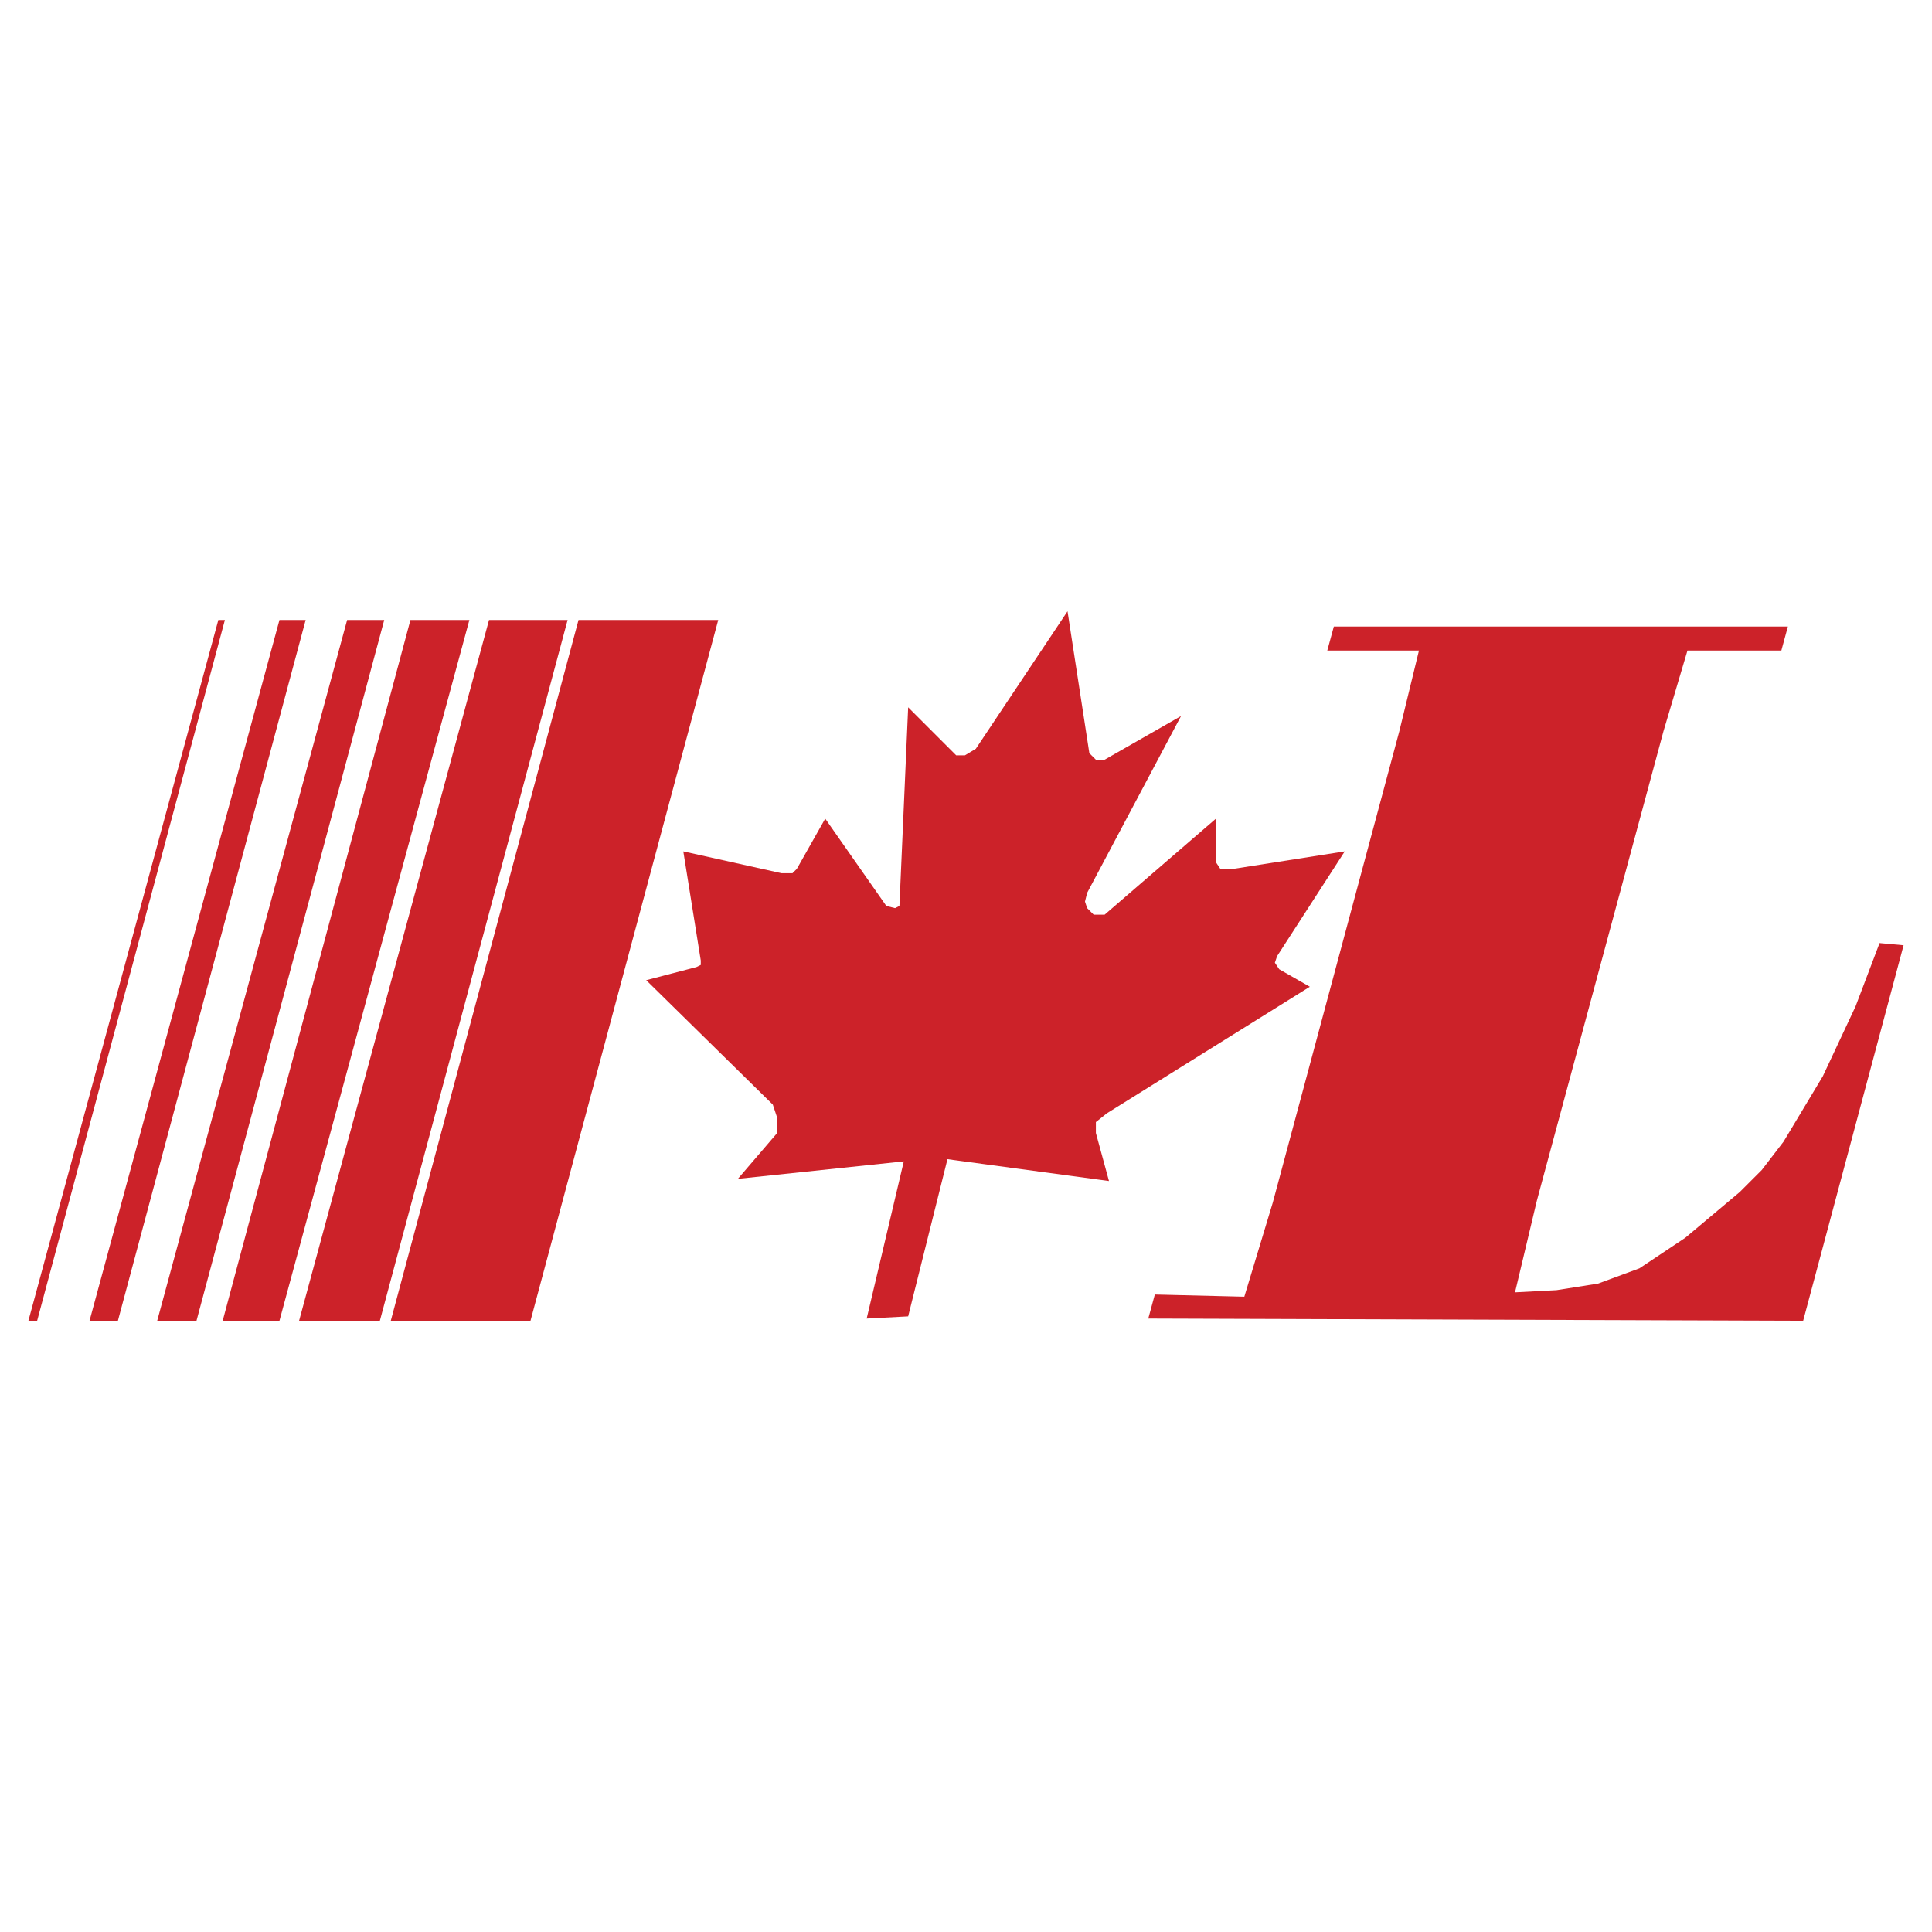
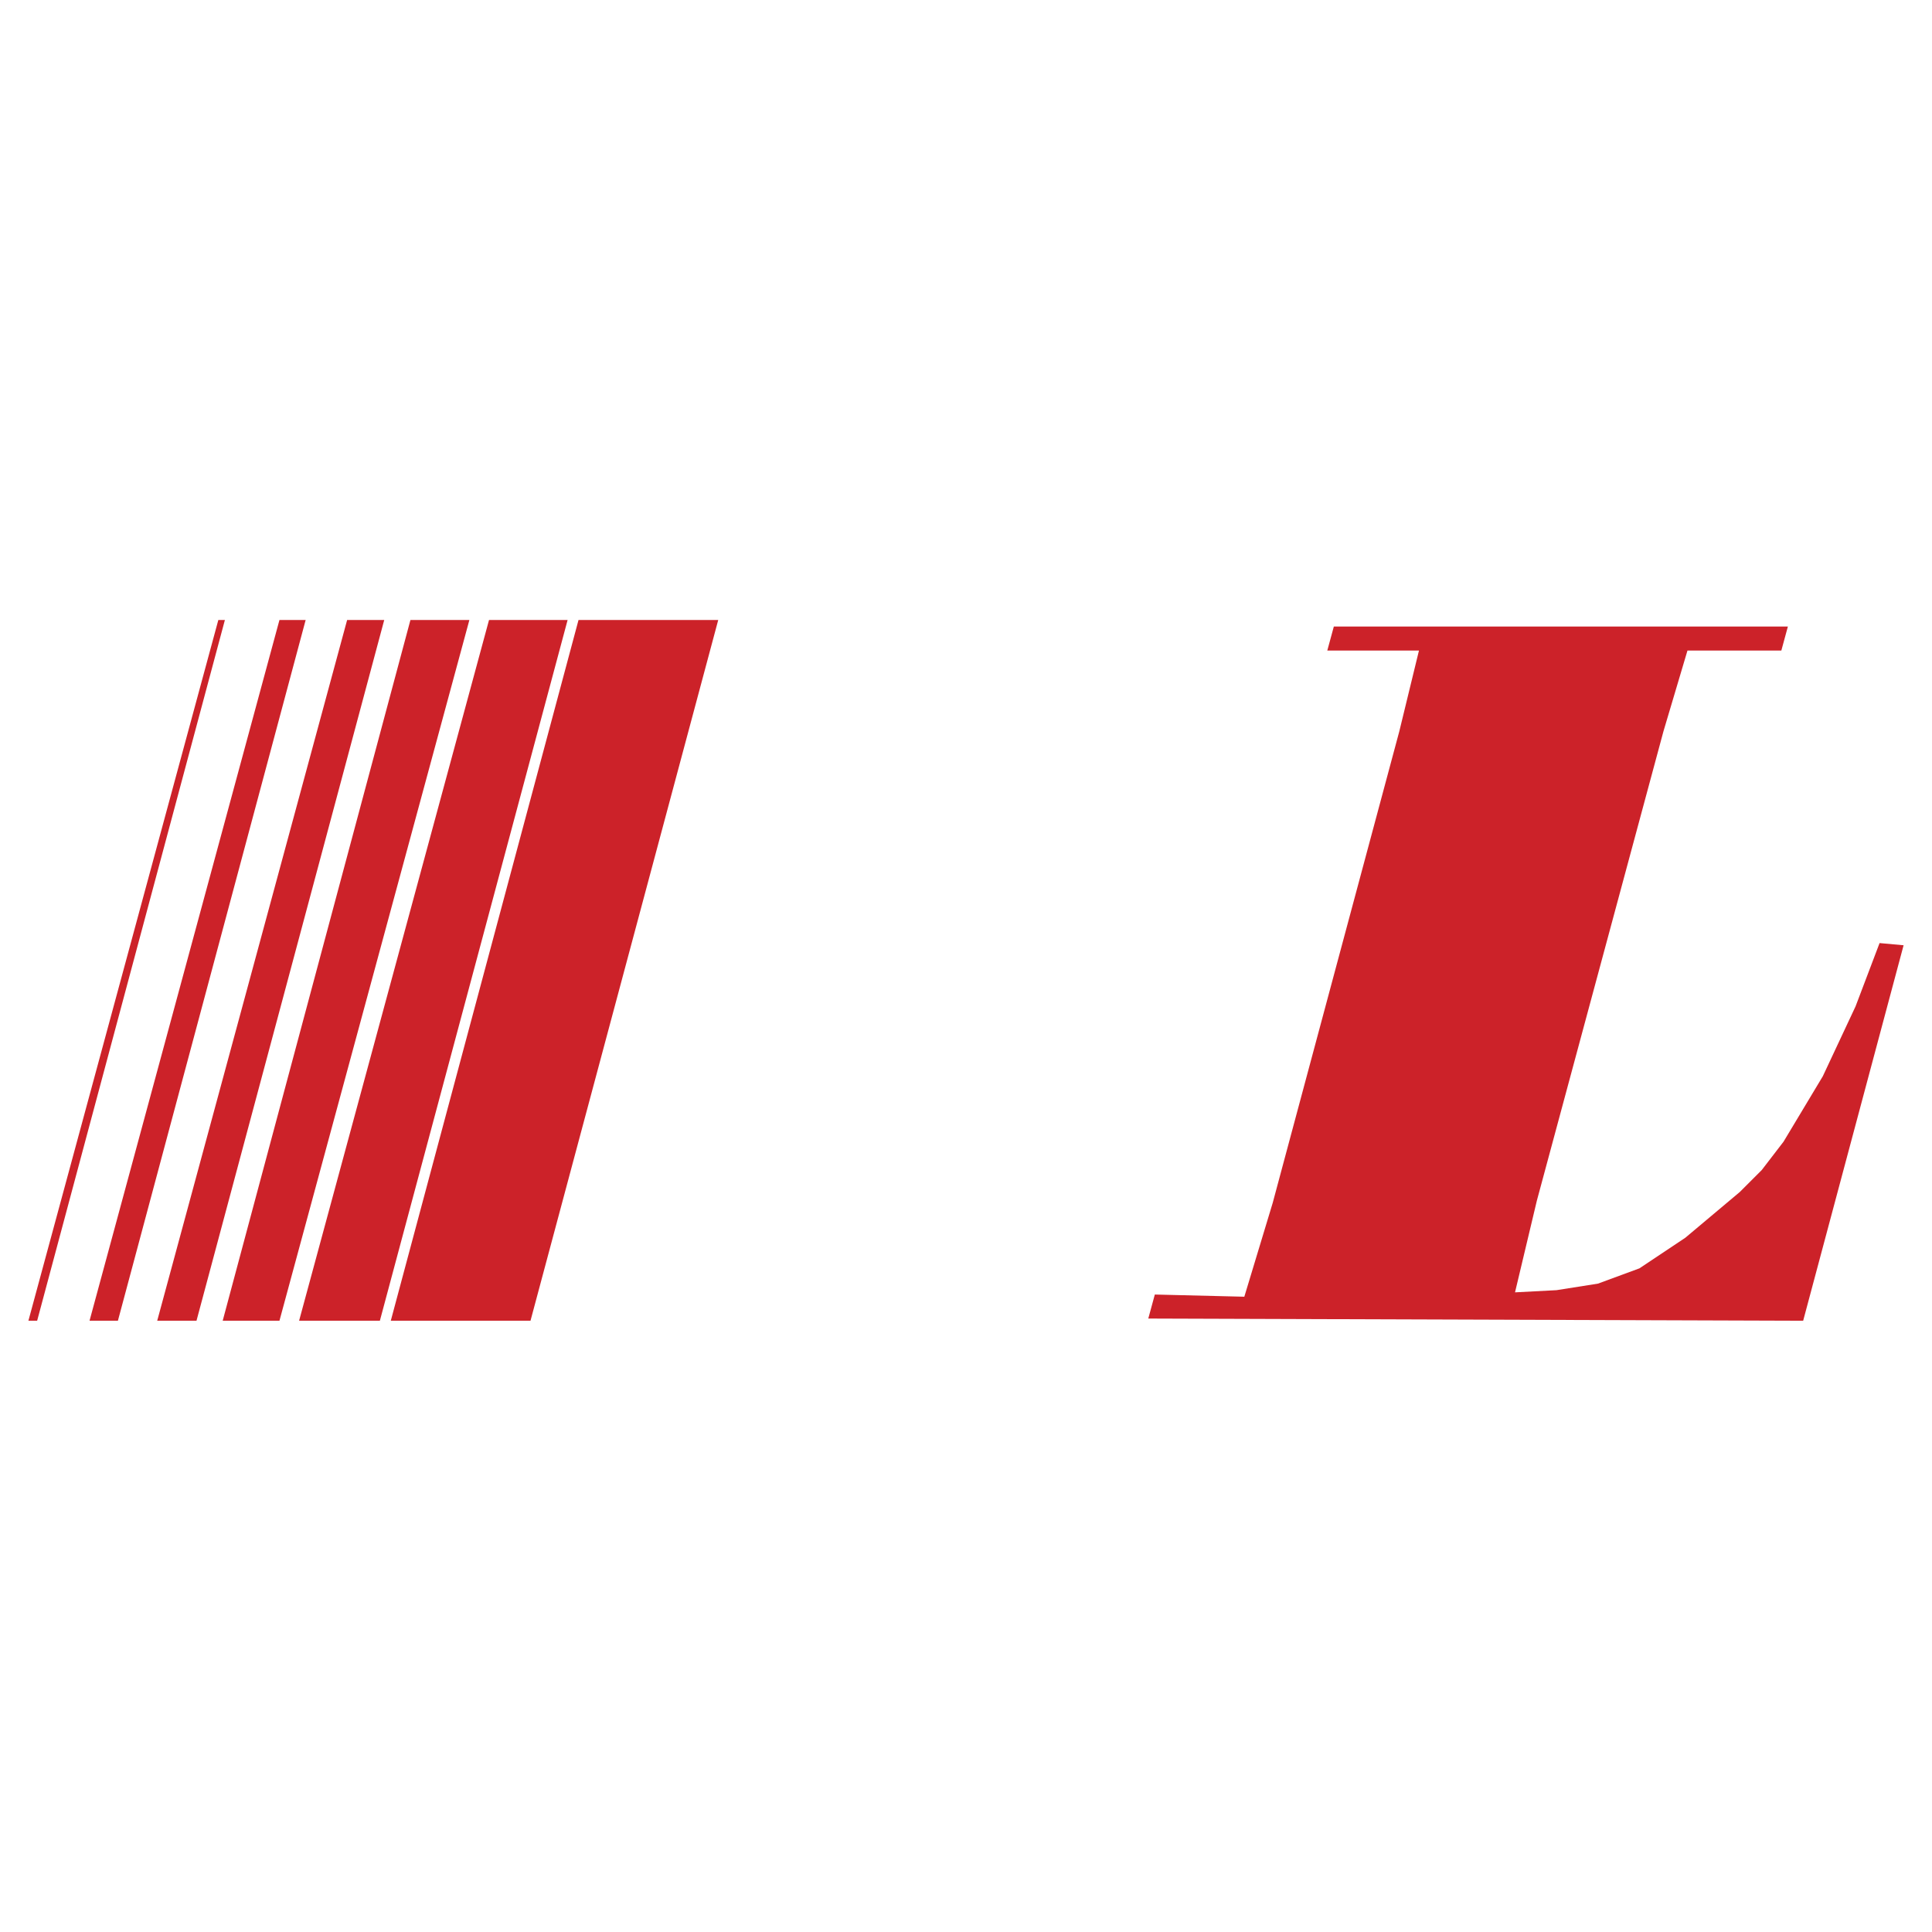
<svg xmlns="http://www.w3.org/2000/svg" width="2500" height="2500" viewBox="0 0 192.756 192.756">
  <g fill-rule="evenodd" clip-rule="evenodd">
-     <path fill="#fff" d="M0 0h192.756v192.756H0V0z" />
    <path fill="#cc2229" d="M133.076 62.511h45.301l-.652 2.395h-9.366l-2.396 8.059-12.631 46.826-2.178 9.147 4.137-.217 4.139-.654 4.138-1.524 4.573-3.05 5.445-4.573 2.178-2.178 2.177-2.832 3.922-6.533 3.266-6.97 2.396-6.316 2.397.218-10.02 37.461-65.338-.218.653-2.396 8.929.218 2.833-9.365 12.63-47.044 1.961-8.059h-9.146l.652-2.395zM48.79 61.857L29.841 131.77H37.9l18.73-69.913h-7.84zM21.783 61.857L2.834 131.77h.872l18.731-69.913h-.654zM40.949 61.857L22.218 131.77h5.663L46.83 61.857h-5.881zM71.658 61.857H57.719l-18.73 69.913h13.939l18.73-69.913zM27.881 61.857L8.933 131.77h2.831l18.731-69.913h-2.614zM34.633 61.857L15.685 131.77h3.92l18.73-69.913h-3.702z" />
-     <path fill="#cc2229" d="M106.506 60.986l2.178 14.157.652.653h.871l7.623-4.356-9.365 17.642-.217.871.217.653.654.654h1.088l11.109-9.583v4.356l.436.654h1.307l11.107-1.743-6.752 10.454-.219.653.436.654 3.051 1.742-20.256 12.632-1.09.871v1.089l1.307 4.792-16.116-2.178-3.921 15.681-4.138.218 3.703-15.681-16.553 1.742 3.921-4.574v-1.524l-.436-1.307-12.632-12.415 5.009-1.307.436-.216v-.437l-1.743-10.889 9.801 2.178h1.089l.436-.435 2.832-5.01 6.097 8.712.871.217.436-.217.871-19.82 4.792 4.792h.871l1.088-.654 9.149-13.721z" />
  </g>
</svg>